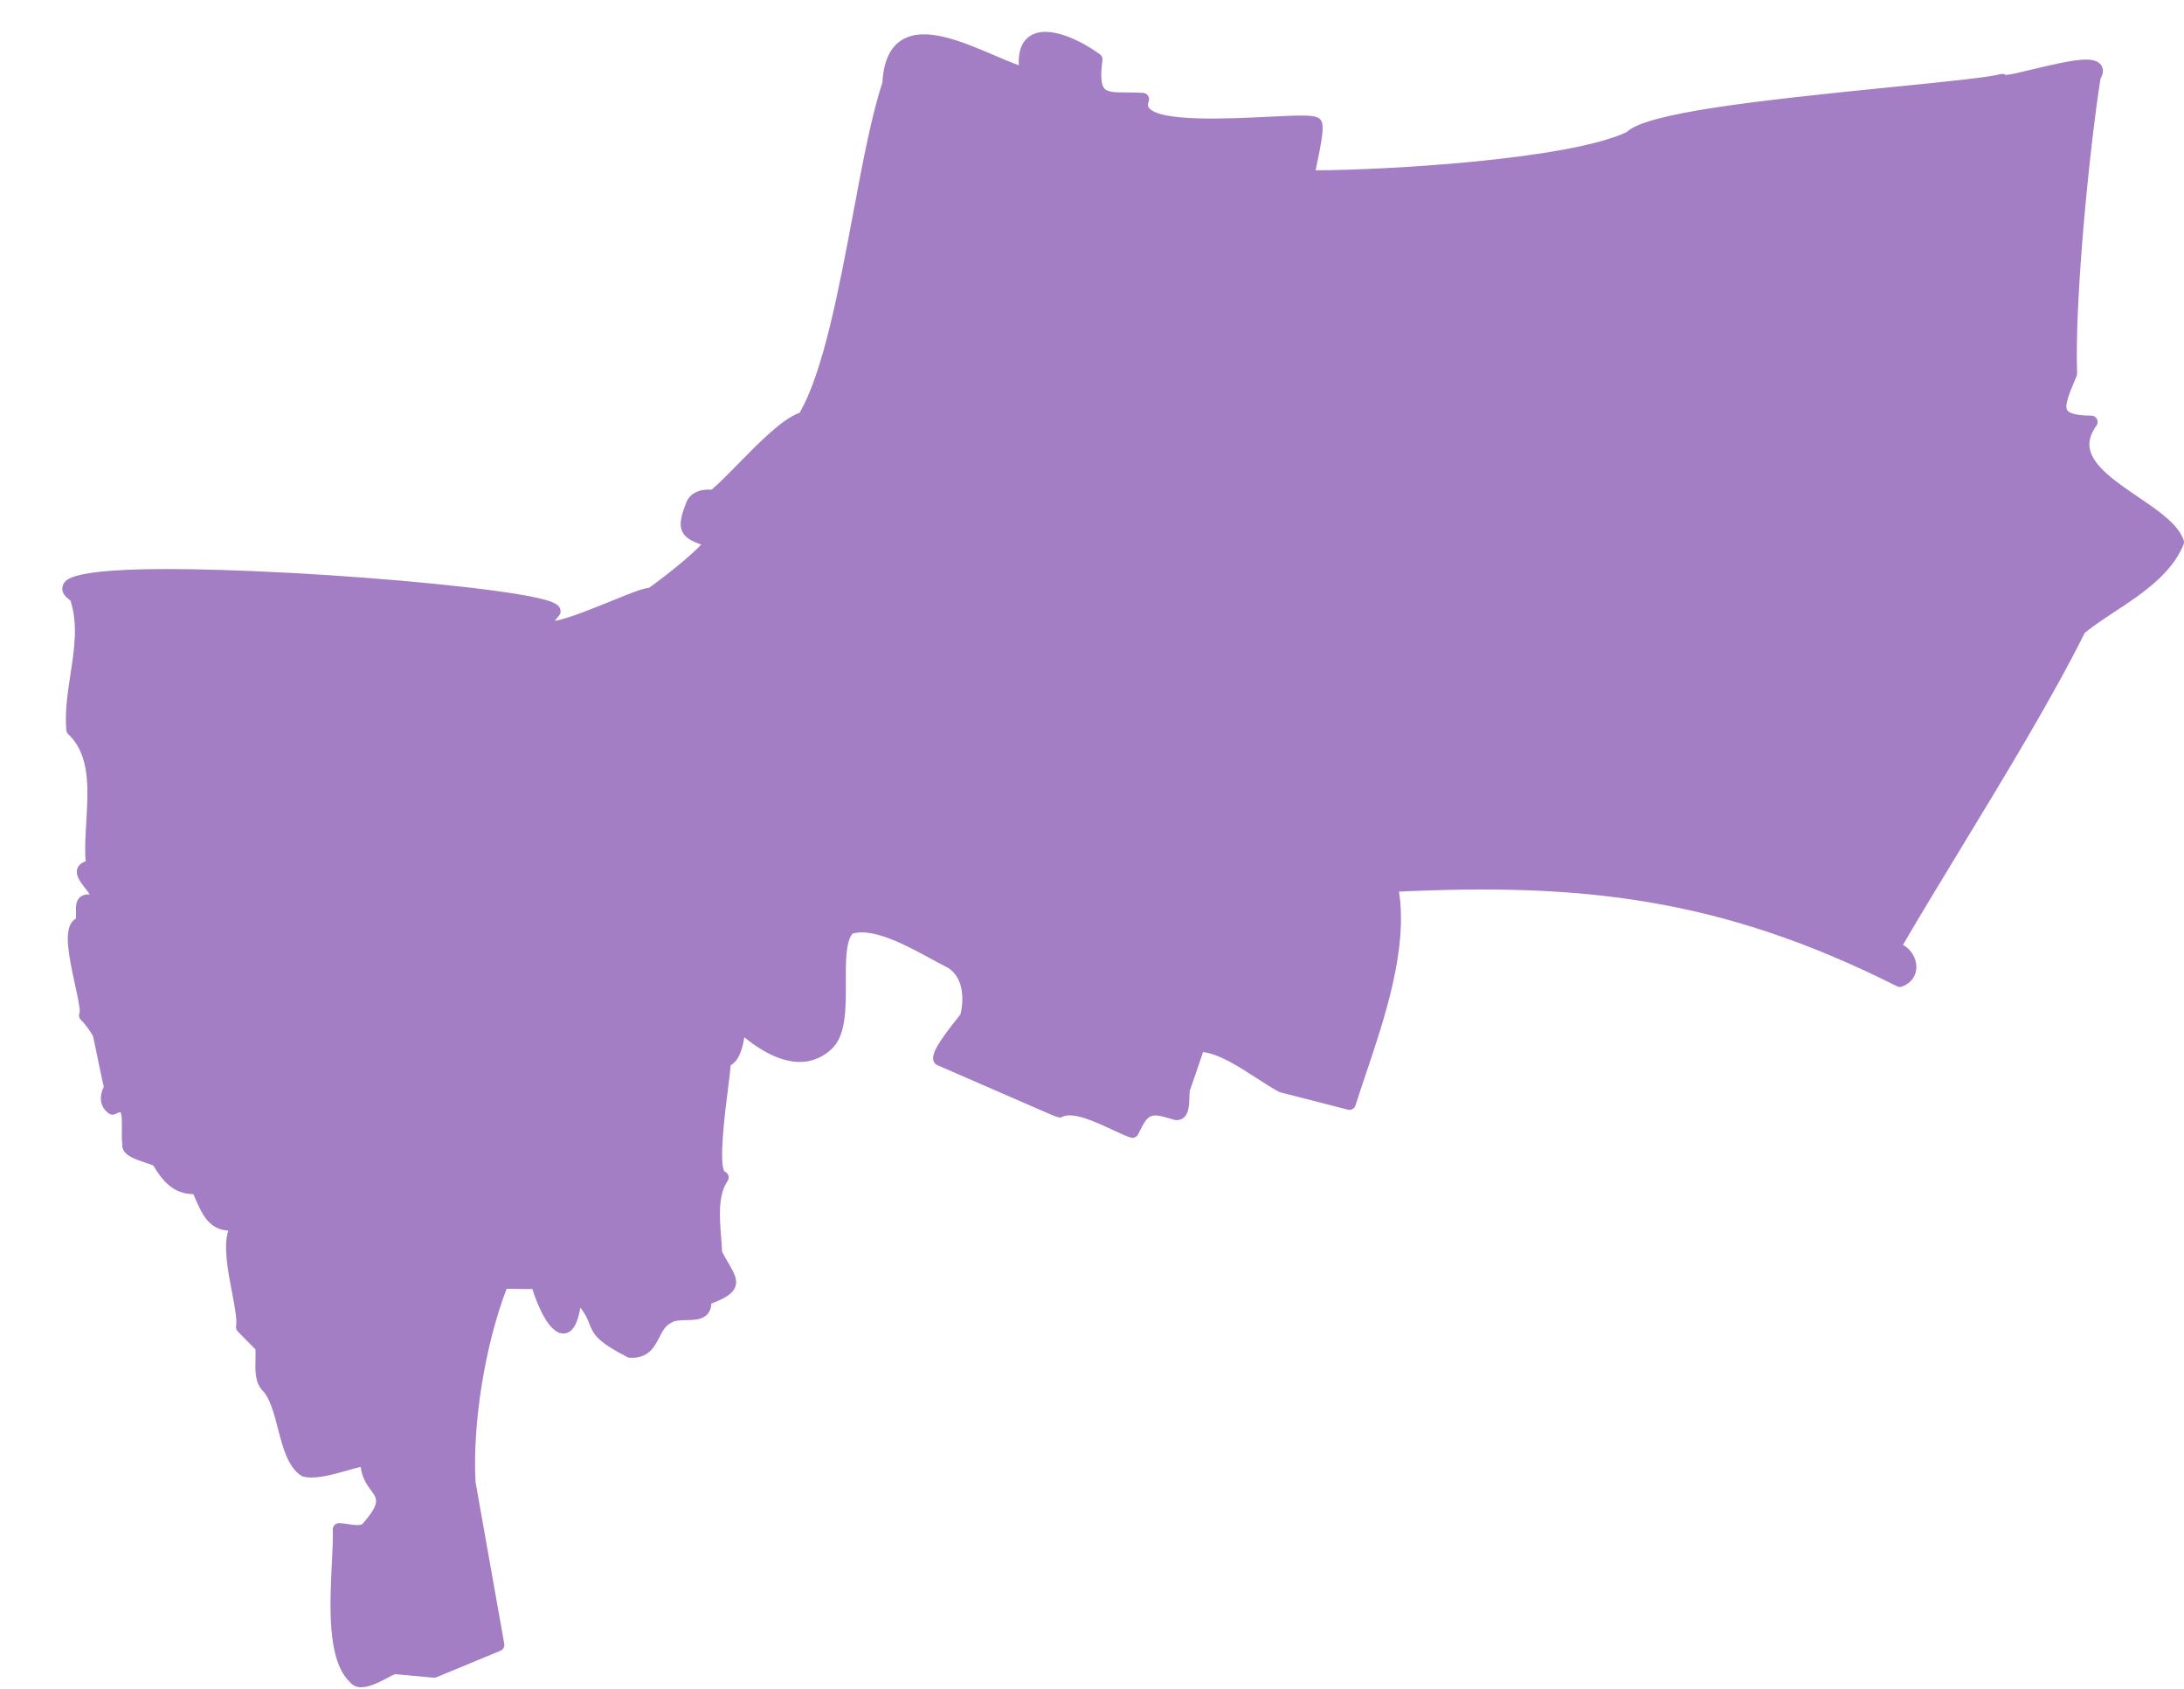
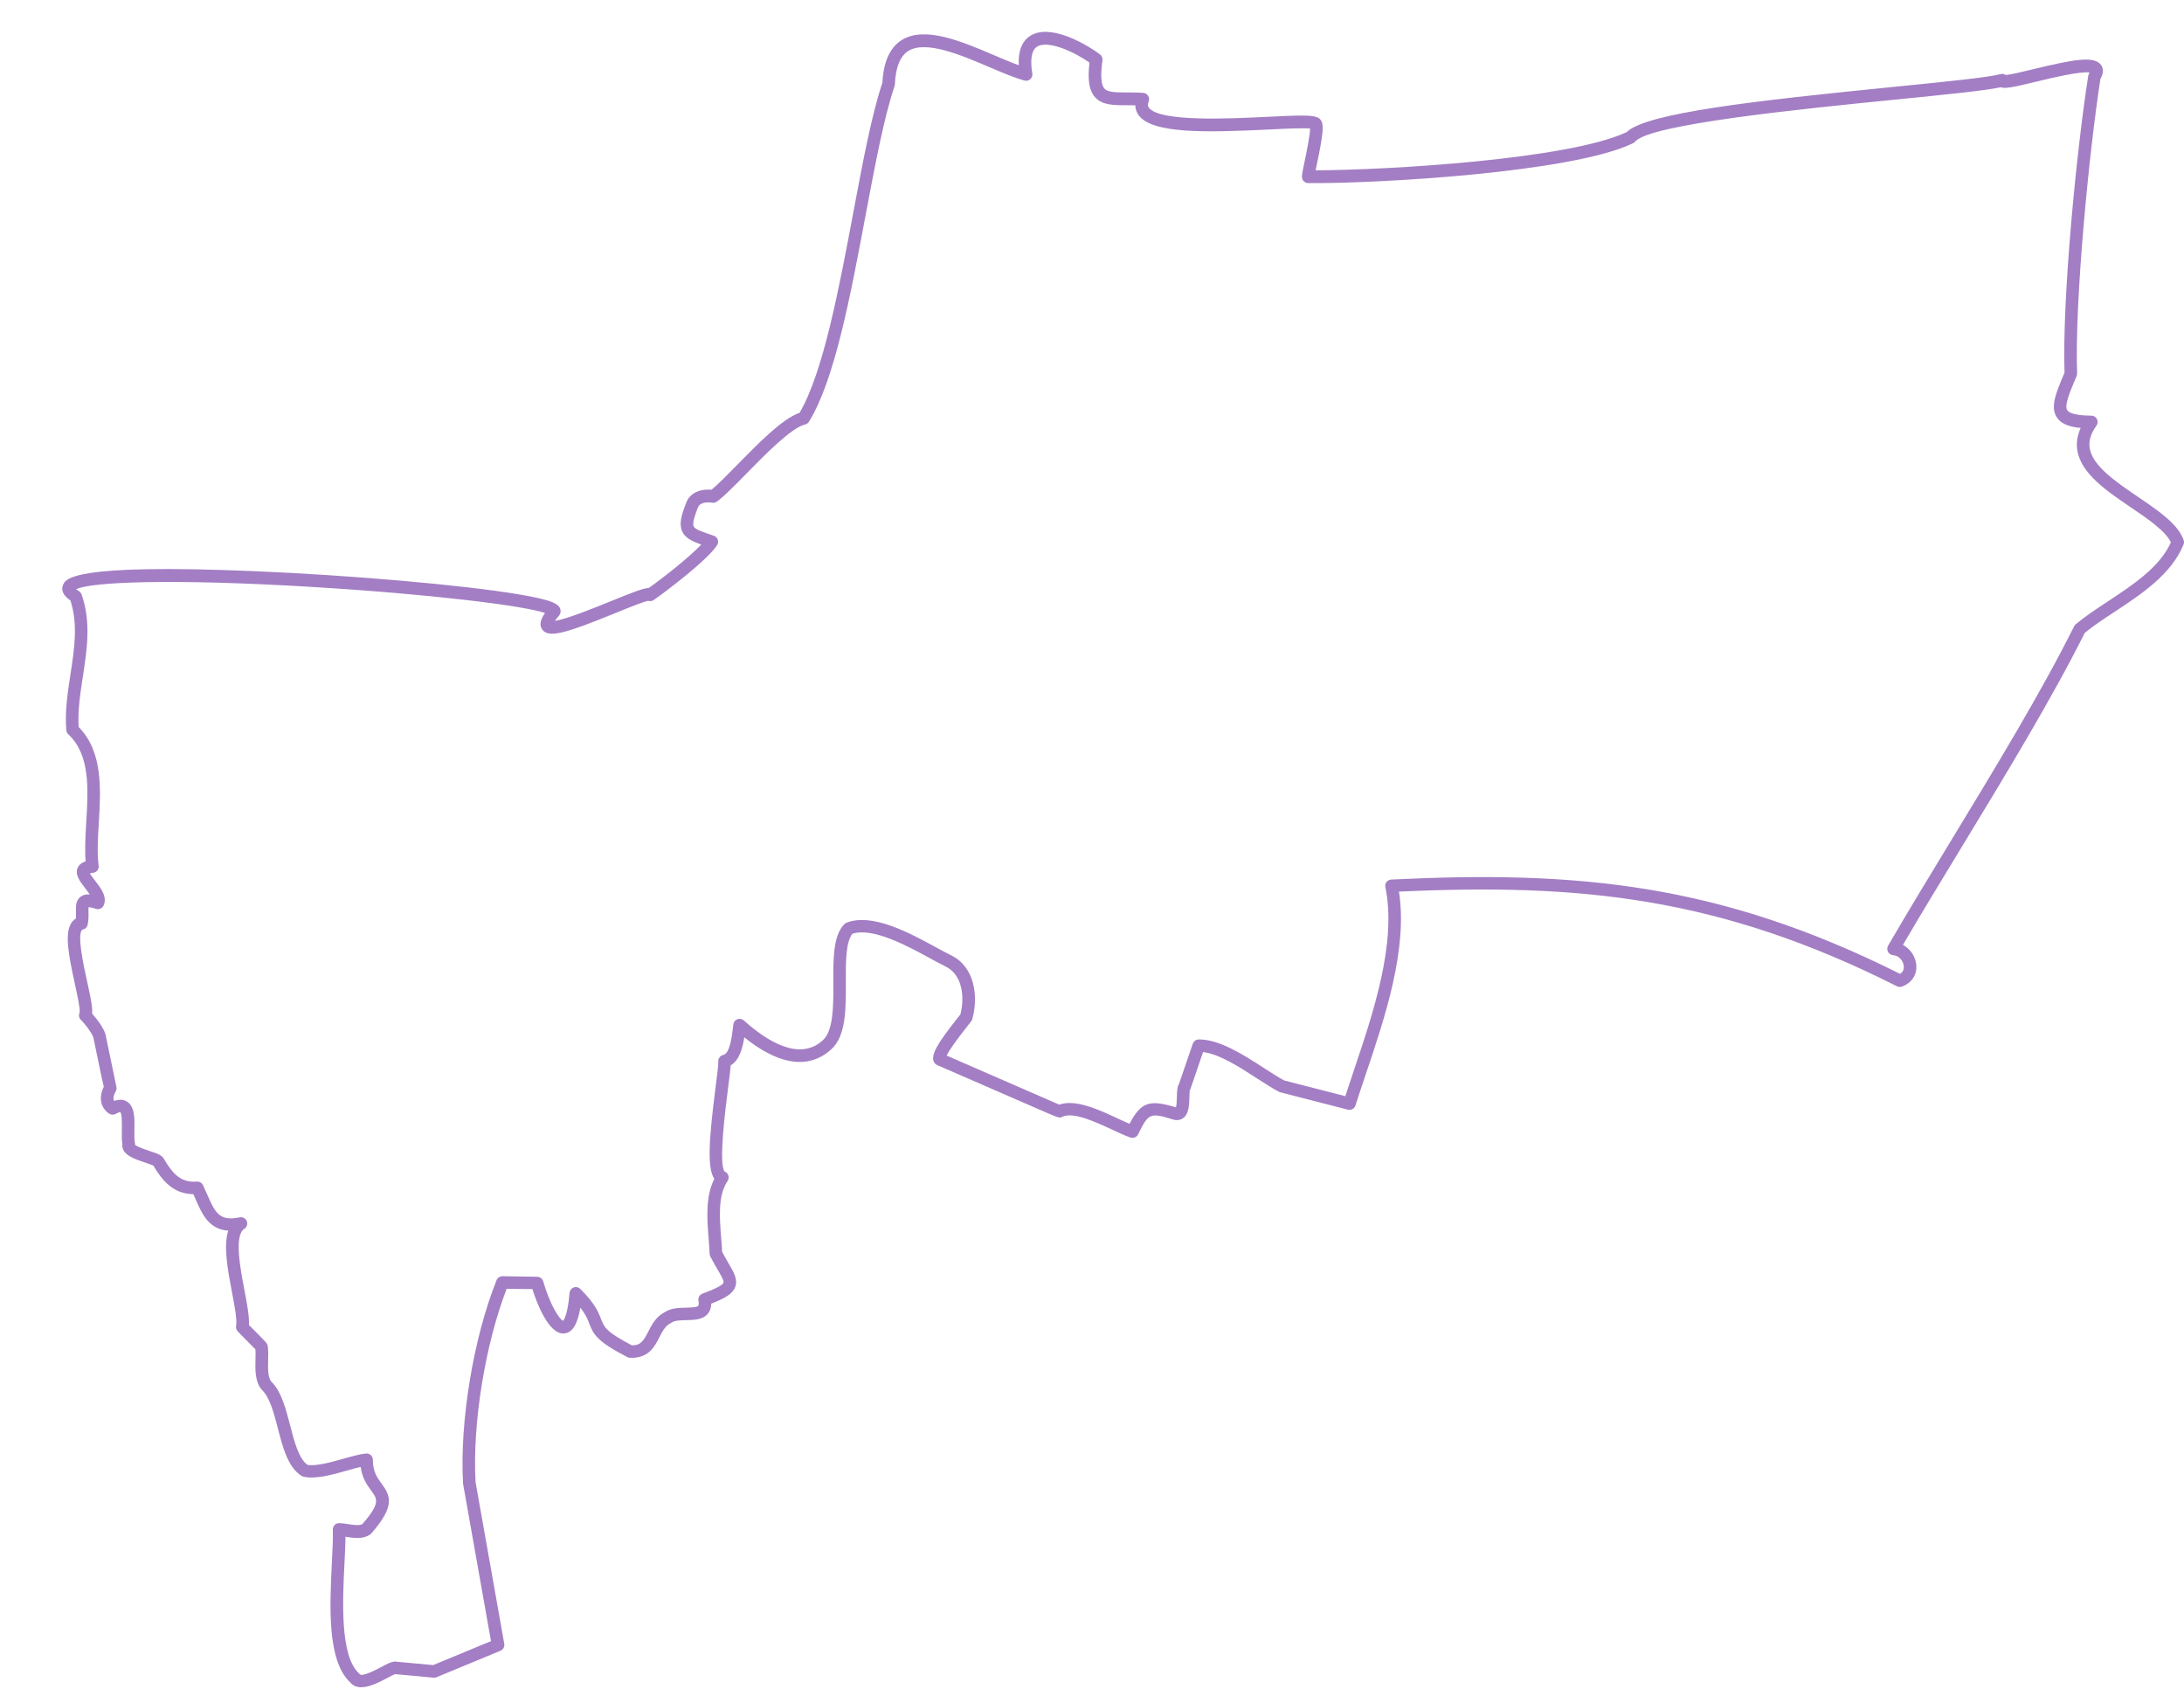
<svg xmlns="http://www.w3.org/2000/svg" data-name="Слой 2" fill="#000000" height="635" preserveAspectRatio="xMidYMid meet" version="1" viewBox="-23.4 -12.0 821.4 635.0" width="821.4" zoomAndPan="magnify">
  <g data-name="Слой 1">
    <g>
      <g id="change1_1">
-         <path d="m153.09,545.58l10.82,60.99-24.05,9.96-14.77-1.37c-2.53.23-12.1,7.79-15.12,3.78-10.58-9.69-5.32-43.04-5.84-55.83,3.07.04,7.54,1.76,10.31-.17,13.62-15.53-.08-12.56,0-26.11-5.5.49-17.26,5.66-23.19,4.12-8.06-5.13-7.23-24.75-14.26-31.78-3.15-3.3-1.41-10.62-2.06-14.78-.34-.52-7.22-7.39-7.22-7.39,1.46-7.56-8.71-33.87-.51-39-11.1,2.27-12.37-4.91-16.41-13.4-7.23.6-11.08-3.73-14.6-9.71-.51-1.62-12.38-3.22-11.16-6.7-1.13-4.76,2.29-18.01-6.1-13.4-2.63-1.87-2.44-4.91-.86-7.65,0,0-4.13-19.84-4.13-19.84-.8-2.22-3.57-5.86-5.28-7.47,2.12-3.7-9.31-33.55-1.41-34.66,1.18-5.17-2.22-10.52,6.18-7.73,2.13-4.63-11.84-12.59-2.06-13.66-2.08-15.69,5.84-38.91-7.47-51.41-1.39-16.47,6.96-33.61,1.16-50.12-28.41-17.05,179.8-2.25,180,5.66-14.84,17.2,34.5-8.63,36.08-6.3,5.12-3.54,19.95-14.94,23.19-19.97-9.4-3.16-11.39-3.71-7.47-13.66,1.15-3.2,4.92-3.88,7.99-3.35,7.3-5.3,24.99-27.24,34.01-29.38,15.52-25.13,21.78-95.79,31.96-125.71,1.35-31.57,34.97-8.23,51.71-3.61-3.56-21.13,16.04-13.18,26.37-5.58-2.5,17.97,5.2,14.06,17.52,14.94-6.43,16.5,59.44,6.28,64.68,9.02,2.28.19-2.72,19.07-2.45,20.09,25.25.21,98.8-3.88,121.15-14.77,9.17-10.96,125.5-17.55,139.84-21.48-.29,3.13,41.85-12.36,34.7-1.37-4.44,28.16-9.84,84.18-8.89,111.71-5.05,11.98-7.97,18.06,7.73,18.16-14.78,20.46,27.57,31.06,32.47,45.23-6.14,15.05-25.57,23.14-36.85,32.59-18.51,37.14-49.36,84.52-70.05,120.26,6.13.44,9.15,9.52,2.4,12.03-66.17-33.35-119.11-39.25-191.21-35.72,5.33,25.55-8.23,58-15.8,81.94,0,0-25.43-6.53-25.43-6.53-8.5-4.49-21.43-15.42-31.27-15.29,0,0-5.33,15.46-5.33,15.46-1.28,1.46.76,11.08-3.44,10.13-9.97-3.06-11.65-2.4-16.15,6.75-6.7-2.24-20.61-11.17-27.57-7.6,0,0-44.97-19.58-44.97-19.58-.88-2.75,8.53-13.75,10.01-15.8,2.05-7.4,1.06-17.4-6.66-21.17-9.14-4.47-26.82-16.34-37.49-12.24-7.5,7.57,1,35.77-8.25,43.8-10.48,9.56-24.3.2-32.85-7.47-.44,3.43-.98,12.66-5.67,13.53.52,3.73-6.92,42.19-.77,43.81-5.26,7.61-2.73,20.16-2.45,28.61,5.52,10.74,9.87,12.07-4.26,17.26,1.53,8.38-9.2,3.6-13.66,6.7-6.8,3.32-4.91,13.3-14.3,12.88-18.97-9.82-7.89-9.37-20.49-21.9-2.13,24.27-10.93,8.69-14.56-3.87,0,0-13.06-.21-13.06-.21-8.45,21.1-13.74,52.12-12.45,75.33Z" fill="#a37ec4" />
-       </g>
+         </g>
      <g id="change2_1">
        <path d="m112.51,622.47c-1.65,0-3.14-.53-4.28-1.93-8.64-8.16-7.62-28.63-6.8-45.09.25-4.95.46-9.22.34-12.25-.03-.65.22-1.28.67-1.75.45-.47,1.09-.71,1.73-.72,1.09.02,2.26.2,3.39.38,1.94.3,4.12.64,5.32,0,6.83-7.85,5.67-9.42,3.38-12.53-1.49-2.02-3.43-4.66-4.02-8.98-1.5.34-3.27.84-5.1,1.36-5.67,1.6-12.1,3.41-16.49,2.28-.24-.06-.47-.16-.68-.29-5.08-3.23-7-10.65-8.86-17.82-1.46-5.63-2.97-11.45-5.8-14.28-2.84-2.97-2.73-7.6-2.63-11.69.03-1.38.07-2.7-.02-3.77-.96-1-3.93-4.01-6.62-6.71-.56-.56-.8-1.35-.65-2.12.44-2.27-.57-7.57-1.55-12.69-1.57-8.24-3.29-17.29-1.39-23.11-7.31-.48-9.85-6.25-12.31-11.85-.27-.61-.55-1.24-.83-1.88-7.57-.07-11.72-5.14-15.03-10.73-.57-.29-1.95-.75-2.98-1.1-3.5-1.17-7.12-2.38-8.32-4.82-.35-.71-.47-1.46-.36-2.22-.26-1.52-.22-3.39-.19-5.36.03-1.92.11-5.89-.59-6.65-.02.04-.54.04-1.76.71-.8.44-1.78.38-2.52-.15-3.2-2.28-3.9-6.08-1.92-10.04-.41-1.62-.98-4.33-1.94-8.97l-2.02-9.74c-.71-1.77-3.12-5-4.62-6.41-.76-.72-.96-1.84-.51-2.77.28-1.34-.91-6.77-1.78-10.75-2.43-11.09-3.94-19.23-1.26-23.09.45-.64,1-1.15,1.63-1.52.07-.81.05-1.63.03-2.44-.04-2.08-.1-4.44,1.79-5.83.97-.71,2.14-.91,3.39-.83-.61-.91-1.34-1.86-1.71-2.33-1.93-2.49-3.93-5.06-2.84-7.63.58-1.37,1.83-2.09,3-2.48-.36-4.61-.06-9.6.25-14.85.74-12.37,1.51-25.16-6.77-32.94-.43-.4-.69-.94-.74-1.53-.59-6.98.5-14.06,1.55-20.91,1.49-9.7,2.9-18.87,0-27.86-2.61-1.78-3.57-3.68-2.83-5.68.91-2.47,3.03-8.24,72.01-5.34,36.29,1.52,77.94,5.16,99.04,8.65,13.72,2.27,16.07,3.82,16.13,6.43.01.59-.19,1.16-.57,1.61-.74.85-1.23,1.51-1.56,1.99,4.3-.58,15.04-4.95,21.17-7.44,8.06-3.28,11.97-4.83,14.15-4.93,5.44-3.85,15.15-11.49,19.72-16.31-3.69-1.32-6.03-2.5-7.15-4.9-1.26-2.7-.42-5.99,1.46-10.77,1.41-3.95,5.62-5.31,9.53-4.96,2.45-1.97,6.05-5.64,9.84-9.51,7.92-8.08,16.85-17.19,23.28-19.4,8.92-15.18,14.89-46.98,20.17-75.08,3.58-19.08,6.97-37.11,10.99-49.06.4-7.84,2.83-13.23,7.22-16,8.68-5.47,22.6.47,34.88,5.71,3.26,1.39,6.4,2.73,9.19,3.74-.27-5.42,1.22-9.16,4.44-11.14,7.11-4.38,19.74,2.36,26.09,7.04.7.52,1.06,1.37.94,2.24-.78,5.59-.54,9.17.73,10.62,1.26,1.45,4.37,1.45,8.31,1.46,1.88,0,4.02,0,6.31.17.75.05,1.43.46,1.83,1.1.4.64.48,1.43.21,2.13-.5,1.27-.25,1.88.06,2.31,3.93,5.46,30.46,4.15,44.71,3.45,11.66-.58,16.31-.72,18.45.14.57.17,1.07.52,1.45,1.02,1.3,1.74,1.02,5.02-1.42,16.7-.16.76-.32,1.55-.47,2.26,27.26-.08,95.28-4.13,116.97-14.36,7.44-7.22,48.2-11.8,100.55-17.02,19.05-1.9,35.5-3.54,40.08-4.79.68-.19,1.4-.06,1.97.34,1.77-.12,6.45-1.25,10.28-2.18,15.49-3.74,23.06-5.11,25.57-1.56.7.99,1.2,2.67-.24,5.15-4.24,27.13-9.74,83.37-8.79,110.79.01.34-.05.69-.18,1l-.34.8c-2.33,5.51-4.34,10.28-3.17,12.05.59.9,2.65,1.99,9.07,2.03.89,0,1.7.51,2.1,1.3.4.79.33,1.74-.19,2.46-2.19,3.03-3.02,5.84-2.53,8.58,1.17,6.66,9.82,12.54,18.18,18.22,7.74,5.26,15.05,10.23,17.14,16.26.19.54.17,1.14-.05,1.67-4.57,11.21-15.94,18.71-25.97,25.31-4.1,2.7-7.97,5.25-11.18,7.89-12.33,24.67-29.71,53.25-46.51,80.9-7.85,12.92-15.3,25.17-21.87,36.43,2.81,1.45,4.57,4.31,4.96,7.04.56,3.9-1.47,7.2-5.29,8.62-.62.23-1.3.19-1.89-.1-66.84-33.69-119.57-38.73-187.32-35.6,3.38,21.61-5.35,47.51-12.42,68.49-1.41,4.19-2.75,8.15-3.94,11.92-.38,1.2-1.64,1.89-2.85,1.58-.19-.05-25.42-6.53-25.42-6.53-.18-.05-.35-.11-.52-.2-2.5-1.32-5.31-3.14-8.29-5.06-6.67-4.32-14.16-9.16-20.25-9.86-.43,1.34-1.09,3.26-2.05,6.05l-2.66,7.73c-.06.18-.15.35-.25.51-.11.47-.14,1.7-.16,2.54-.08,2.94-.16,6.28-2.25,7.91-.68.53-1.85,1.09-3.54.71-.06-.01-.12-.03-.18-.05-8.87-2.72-9.37-2.51-13.33,5.53-.52,1.06-1.75,1.58-2.88,1.2-1.9-.64-4.18-1.7-6.81-2.93-6.21-2.89-14.7-6.86-18.83-4.87-.96.62-1.27.49-9.15-2.95l-37.94-16.52c-.62-.27-1.1-.8-1.31-1.45-.84-2.61,1.32-6.52,8.9-16.07.49-.62.9-1.14,1.19-1.51,1.7-6.62.7-14.95-5.53-17.99-1.74-.85-3.78-1.96-5.95-3.14-8.56-4.66-21.41-11.66-29.15-9.2-2.53,3.16-2.5,10.84-2.46,18.28.05,10,.09,20.34-5.59,25.28-5.84,5.32-16.17,8.6-32.6-4.61-.61,3.94-1.84,8.66-5.12,10.52-.11,1.72-.45,4.4-.99,8.61-1,7.8-3.63,28.37-1.3,31.34.64.24,1.15.75,1.39,1.4.27.73.17,1.53-.27,2.17-3.7,5.35-3.01,13.87-2.41,21.39.15,1.85.29,3.6.36,5.24.84,1.6,1.64,2.98,2.36,4.21,2.08,3.57,3.59,6.15,2.59,8.93-.95,2.65-3.93,4.36-9.04,6.33-.02,1.5-.44,2.76-1.24,3.75-1.89,2.32-5.11,2.39-8.21,2.46-2.01.04-4.28.1-5.36.85-.1.07-.21.13-.31.19-2.16,1.06-3.2,3.08-4.4,5.42-1.82,3.57-4.08,7.97-11.05,7.7-.34-.02-.68-.11-.98-.26-11.3-5.85-12.74-8.46-14.3-12.56-.62-1.62-1.3-3.4-3.38-6.03-1.09,6.36-3.01,9.4-6.03,9.69-5.87.56-10.4-11.6-12.02-16.69-1.84.02-4.81-.03-9.67-.11-8.11,21.08-12.9,50.65-11.7,72.66l10.8,60.85c.19,1.09-.4,2.18-1.43,2.6l-24.05,9.96c-.36.15-.74.21-1.13.17l-14.45-1.34c-.53.17-1.91.9-2.94,1.45-2.82,1.49-6.57,3.48-9.76,3.48Zm-5.97-56.72c-.02,2.81-.19,6.19-.38,9.94-.7,13.91-1.75,34.94,5.42,41.5.11.1.21.21.29.32.87,1.17,6.37-1.75,8.18-2.7,2.28-1.21,3.63-1.9,4.83-2.01.15-.02.29-.02.44,0l14.19,1.32,21.75-9.01-10.49-59.11c-.02-.09-.03-.19-.03-.28-1.29-23.18,3.9-54.57,12.62-76.34.36-.91,1.26-1.49,2.24-1.49,0,0,12.48.21,13.03.21.19,0,.39.02.58.07.81.21,1.45.83,1.69,1.64,2.61,9.02,6.07,14.21,7.46,14.86.4-.42,1.75-2.4,2.46-10.54.08-.92.68-1.7,1.55-2.02.87-.32,1.83-.1,2.48.55,5.62,5.59,6.91,8.97,7.85,11.44,1.11,2.91,1.78,4.68,11.57,9.79,3.34,0,4.38-1.72,6.12-5.13,1.37-2.67,2.91-5.69,6.38-7.45,2.23-1.46,5.19-1.53,7.8-1.59,1.65-.04,4.14-.09,4.65-.72.17-.2.27-.81.07-1.91-.21-1.13.43-2.25,1.51-2.65,4.92-1.81,7.58-3.19,7.91-4.12.25-.69-1.01-2.85-2.23-4.94-.82-1.4-1.74-2.99-2.72-4.9-.16-.31-.25-.65-.26-1-.06-1.69-.21-3.57-.37-5.56-.58-7.21-1.29-16.02,2.13-22.62-2.78-4.14-2.02-15.05.49-34.65.51-3.96,1.08-8.44.99-9.34-.12-1.23.71-2.42,1.92-2.64,2.5-.46,3.33-7.86,3.61-10.3.05-.45.1-.86.14-1.2.11-.87.7-1.61,1.53-1.92.82-.31,1.75-.13,2.41.46,8.71,7.82,20.93,15.46,29.67,7.49,4.08-3.55,4.04-13.2,4-21.72-.04-9.11-.08-17.72,4.16-22,.24-.24.52-.42.83-.54,9.72-3.73,23.53,3.79,33.62,9.28,2.12,1.15,4.12,2.24,5.76,3.04,8.79,4.3,10.26,15.42,7.9,23.93-.07.27-.2.52-.36.75-.28.39-.84,1.11-1.57,2.02-4.26,5.37-6.85,9.05-7.72,10.97,7.39,3.22,36.73,16,42.34,18.44,6.13-2.18,14.89,1.9,22,5.21,1.58.73,3.1,1.44,4.42,2,4.37-8.25,7.5-9.19,17.47-6.19.28-.94.33-2.96.36-4.01.05-2.06.09-3.63.77-4.77.73-2.11,5.04-14.64,5.21-15.14.04-.11.08-.22.13-.32.4-.79,1.2-1.29,2.08-1.3,7.78-.04,16.65,5.64,24.48,10.71,2.79,1.8,5.42,3.51,7.68,4.72l22.99,5.9c1.02-3.16,2.13-6.44,3.28-9.87,7.18-21.32,16.13-47.86,11.78-68.73-.14-.68.02-1.39.45-1.93.42-.55,1.07-.88,1.76-.92,69.5-3.4,123.19,1.32,191.36,35.46,1.37-.85,1.53-2.12,1.39-3.1-.25-1.79-1.74-3.77-4-3.93-.81-.06-1.54-.53-1.92-1.25-.38-.72-.37-1.59.04-2.3,6.95-12.01,14.96-25.18,23.43-39.12,16.86-27.73,34.29-56.41,46.54-81,.15-.29.35-.55.6-.76,3.49-2.92,7.62-5.65,11.99-8.53,9.62-6.34,19.56-12.89,23.81-22.27-2.06-4.3-8.63-8.77-14.99-13.09-9.18-6.24-18.67-12.68-20.19-21.32-.5-2.84-.08-5.72,1.25-8.6-4.71-.44-7.47-1.7-8.98-3.98-2.56-3.89-.33-9.18,2.76-16.5l.13-.31c-.9-28.44,4.58-84.03,8.93-111.64.05-.33.17-.64.35-.92.07-.11.13-.21.18-.29-3.34-.62-14.55,2.09-20.15,3.44-8.67,2.09-11.65,2.71-13.31,2.09-5.99,1.29-21.01,2.79-39.67,4.65-34.52,3.44-92.29,9.2-97.79,15.77-.21.26-.48.46-.78.61-22.72,11.07-96.63,15.25-122.21,15.01-1.07,0-2-.73-2.27-1.77-.21-.82-.1-1.47.89-6.2.65-3.1,2.06-9.9,2.1-12.53-2.42-.29-9.44.05-15.71.36-23.72,1.17-43.76,1.57-48.79-5.41-.62-.86-1.21-2.1-1.23-3.7-1.15-.03-2.25-.03-3.34-.03-4.94,0-9.2-.02-11.88-3.09-2.17-2.5-2.79-6.41-2.03-12.95-7-4.84-15.94-8.3-19.67-6.01-2.64,1.63-2.45,6.39-1.83,10.1.13.8-.15,1.61-.75,2.15-.6.54-1.44.74-2.22.52-3.81-1.05-8.36-3-13.18-5.05-10.65-4.55-23.91-10.2-30.5-6.06-3.07,1.93-4.76,6.15-5.03,12.53,0,.23-.05.45-.12.66-3.96,11.63-7.34,29.65-10.93,48.73-5.71,30.41-11.62,61.86-21.26,77.46-.33.53-.86.92-1.47,1.06-5.15,1.22-14.88,11.15-21.99,18.4-4.52,4.61-8.42,8.58-11.17,10.59-.52.38-1.17.53-1.8.42-1.64-.28-4.62-.23-5.35,1.81-.98,2.49-2.18,5.86-1.61,7.1.53,1.14,3.38,2.09,7.32,3.42l.28.09c.69.23,1.24.77,1.48,1.46.24.69.15,1.45-.24,2.07-3.68,5.71-19.65,17.74-23.84,20.64-.52.36-1.16.5-1.79.38-.1-.02-.2-.04-.3-.08-1.76.31-7.49,2.64-12.15,4.54-18.99,7.73-25.29,9.6-27.7,6.24-1.33-1.85-.45-4.07,1.07-6.2-8.18-2.77-42.83-7.09-87.91-9.81-51.77-3.12-82.86-1.94-88.46.89.24.19.57.42,1.03.7.47.28.83.73,1.02,1.25,3.64,10.35,2.03,20.81.48,30.92-1.01,6.57-1.96,12.78-1.58,18.92,9.18,9.32,8.33,23.48,7.58,36.02-.35,5.86-.69,11.4-.06,16.15.08.63-.09,1.27-.48,1.77s-.97.82-1.61.89c-.55.06-.94.14-1.2.21.41.77,1.34,1.96,1.95,2.74,2.1,2.71,4.71,6.07,3.21,9.34-.51,1.1-1.75,1.64-2.9,1.26-1.54-.51-2.37-.63-2.77-.64-.05.47-.03,1.24-.02,1.84.03,1.37.07,3.06-.33,4.81-.22.96-1.01,1.68-1.98,1.82-.09.01-.12.02-.2.14-1.71,2.45.61,13.04,2,19.37,1.32,6.01,2.09,9.72,1.88,12.08,1.77,1.93,4.07,5.06,4.92,7.4.04.1.07.21.09.32,0,0,3.98,19.16,4.12,19.81.13.58.04,1.18-.26,1.7-.63,1.09-1.15,2.48-.62,3.6,1.87-.68,3.48-.61,4.8.19,3.02,1.82,2.94,6.37,2.86,10.78-.03,1.83-.07,3.73.18,4.75.06.26.08.53.05.79.92.77,3.91,1.77,5.41,2.27,2.97.99,4.84,1.62,5.53,3.13,3.37,5.69,6.48,8.88,12.28,8.4,1-.06,1.91.46,2.34,1.35.55,1.17,1.06,2.31,1.54,3.41,3.01,6.84,4.52,10.28,12.25,8.69,1.12-.23,2.25.38,2.68,1.44.43,1.06.03,2.28-.94,2.89-3.87,2.42-1.52,14.78.04,22.97,1.01,5.29,1.89,9.95,1.7,13.16,6.26,6.27,6.57,6.74,6.7,6.94.19.28.31.61.37.94.25,1.57.2,3.35.16,5.25-.08,3.16-.17,6.75,1.28,8.26,3.71,3.71,5.38,10.16,7,16.41,1.58,6.09,3.21,12.39,6.5,14.8,3.23.61,8.99-1.02,13.65-2.33,3.16-.89,6.14-1.73,8.37-1.93.66-.06,1.32.17,1.82.62.49.45.77,1.09.77,1.76-.02,4.47,1.65,6.74,3.27,8.93,3.47,4.7,5.07,8.55-3.85,18.73-.12.14-.27.27-.42.38-2.72,1.91-6.19,1.36-8.97.92-.1-.02-.19-.03-.29-.04Zm-72.61-140.14h0s0,0,0,0Zm0-.01s0,0,0,0c0,0,0,0,0,0Zm389.98-27.41s0,0,0,0c0,0,0,0,0,0ZM6.6,368.66s0,0,0,0c0,0,0,0,0,0Zm212.57-155.7s0,0,0,0c0,0,0,0,0,0Zm-.01-.01s0,0,0,.01c0,0,0,0,0-.01ZM470.87,36.69s0,0,.01,0c0,0,0,0-.01,0Zm261.12-18.31s0,0,0,0c0,0,0,0,0,0Zm0,0h0s0,0,0,0Z" fill="#a37ec4" />
      </g>
    </g>
  </g>
</svg>